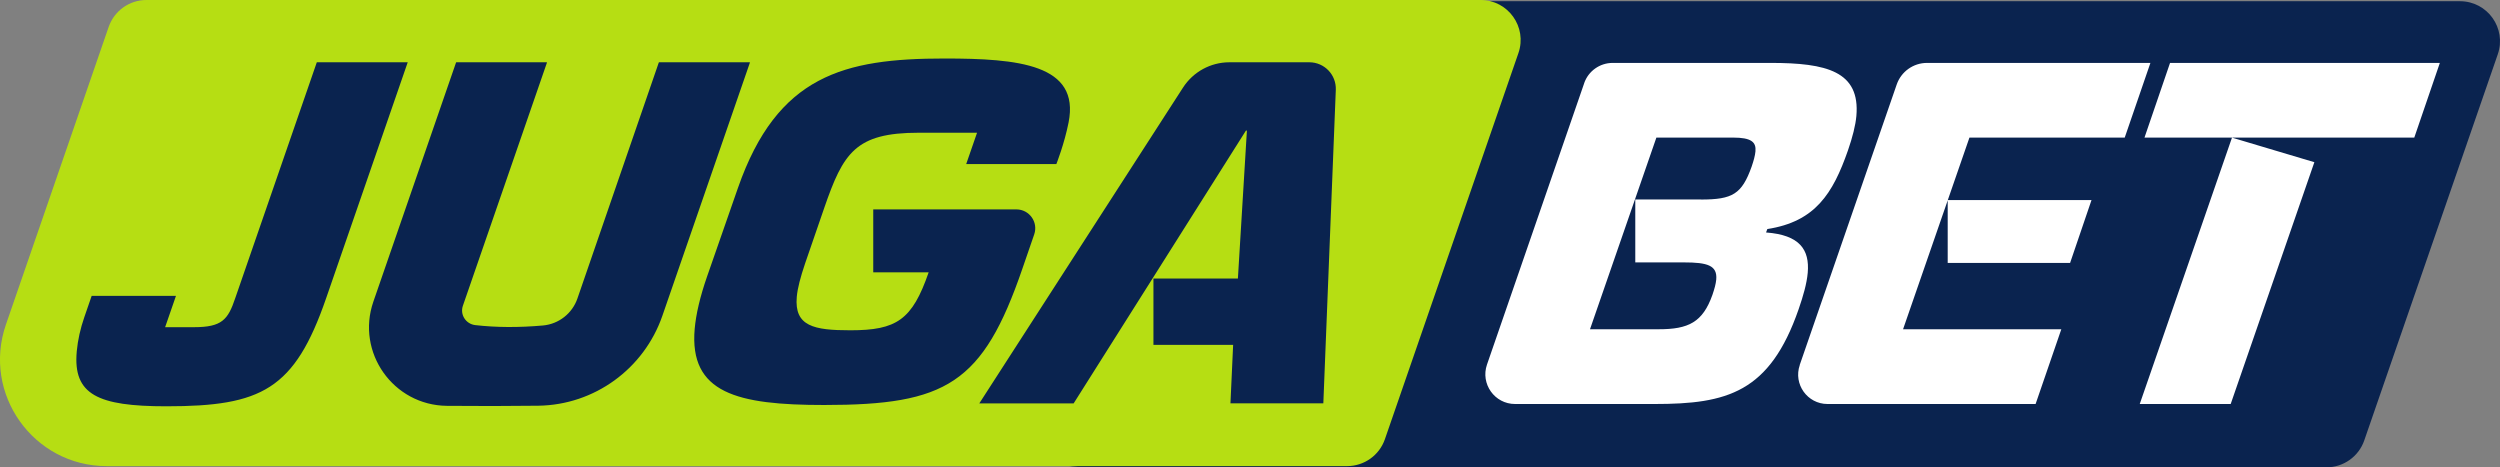
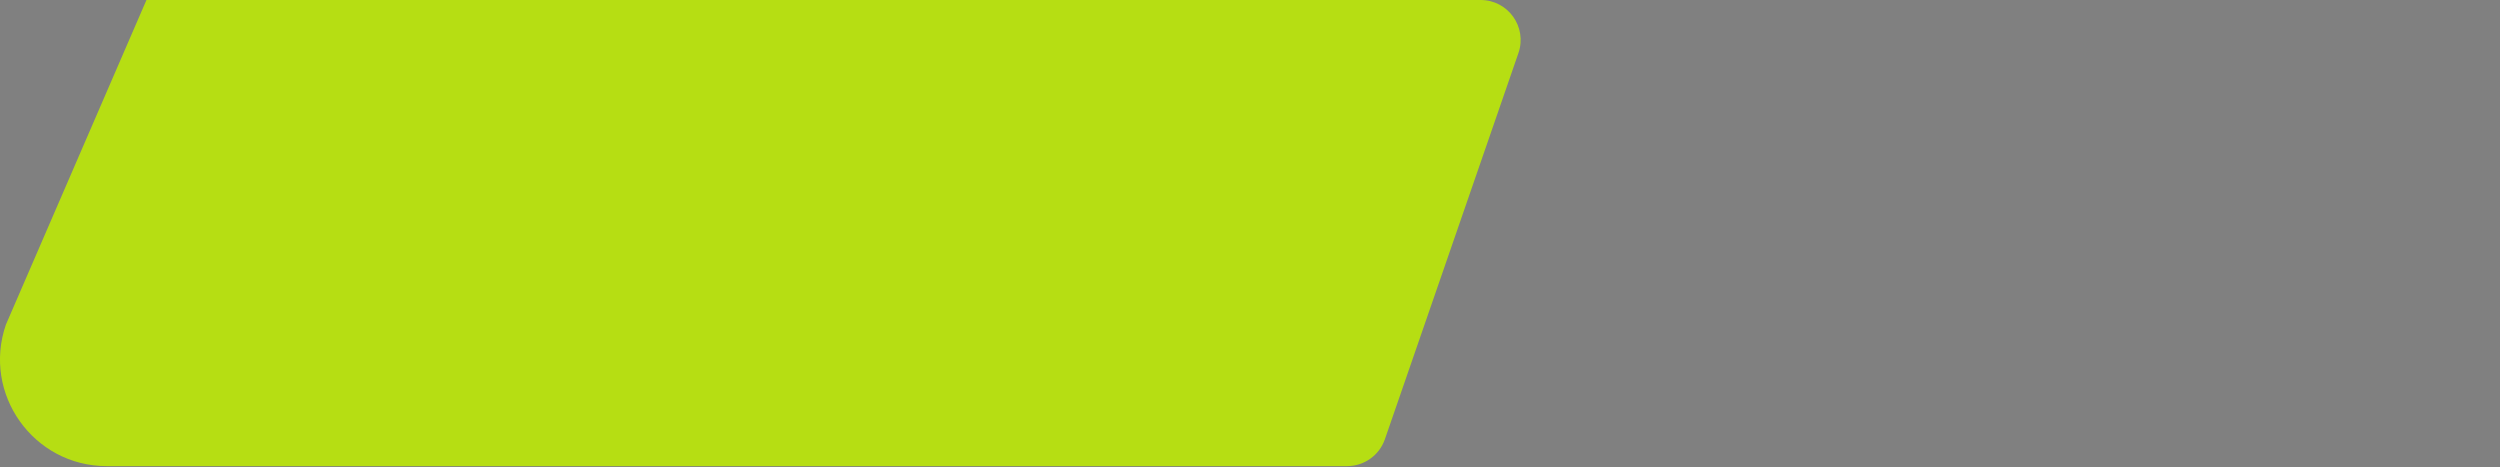
<svg xmlns="http://www.w3.org/2000/svg" viewBox="0 0 597.28 111.66">
  <rect x="0" y="0" width="597.28" height="111.66" fill="#808080" stroke="none" />
  <defs>
    <style> .cls-1 { fill: #0a234f; } .cls-1, .cls-2, .cls-3 { stroke-width: 0px; } .cls-2 { fill: #b6de13; } .cls-3 { fill: #fff; } </style>
  </defs>
  <g id="Camada_2" data-name="Camada 2">
-     <path class="cls-1" d="m587.72.29h-318.75c-4.08,0-7.7,2.59-9.03,6.44l-24.55,71.12c-5.71,16.55,6.58,33.8,24.09,33.8h296.34c4.07,0,7.7-2.58,9.03-6.43l31.9-92.25c2.15-6.21-2.46-12.68-9.03-12.68Z" />
-   </g>
+     </g>
  <g id="Camada_1" data-name="Camada 1">
-     <path class="cls-2" d="m353.74,0H34.99c-4.08,0-7.7,2.59-9.03,6.44L1.41,77.56c-5.71,16.55,6.58,33.8,24.09,33.8h296.34c4.07,0,7.7-2.58,9.03-6.43l31.9-92.25c2.15-6.21-2.46-12.68-9.03-12.68Z" />
-     <path class="cls-1" d="m255.3,29.25c-1.02,5.15-2.92,9.94-2.92,9.94h-21.54l2.59-7.48h-13.92c-15.15,0-18.04,4.81-22.59,17.97l-4.57,13.26c-1.11,3.29-1.8,5.87-1.99,7.99-.62,7.04,4.12,7.98,12.8,7.98,11.04,0,14.78-2.46,18.71-13.85h-13.24v-15.03h34.2c3.09,0,5.26,3.04,4.26,5.96l-2.84,8.24c-9.45,27.48-18.22,32.53-47.34,32.53-20.79,0-32.28-2.82-30.94-18.2.3-3.41,1.26-7.63,2.98-12.56l7.37-21.14c9.4-26.89,25.36-30.88,49.32-30.88,17.61,0,32.42,1.36,29.66,15.27h0Zm40.45,37.29l2.15-35.34h-.23l-41.16,65.17h-22.54l48.67-75.45c2.43-3.76,6.6-6.04,11.08-6.04h19.09c3.6,0,6.47,2.99,6.33,6.58l-2.98,74.9h-22.19l.64-13.97h-19.04v-15.85h20.2-.02,0ZM108.96,14.92l-19.76,57.15c-4.19,12.12,4.75,24.76,17.57,24.89,7.28.07,14.56.06,21.83-.03,13.42-.18,25.26-8.81,29.65-21.49l20.91-60.48s-.02-.09-.06-.09h-21.64s-.05.01-.06.04l-19.45,56.41c-1.23,3.57-4.45,6.09-8.21,6.44-5.76.51-11.16.49-16.2-.09-2.24-.26-3.69-2.5-2.95-4.63l20.08-58.08s-.02-.09-.06-.09h-21.58s-.05.02-.06.04h-.01Zm-11.55-.04l-19.49,56.36c-7.54,21.84-15.41,25.83-38.18,25.83-16.44,0-22.3-2.82-21.41-13.03v-.05c.26-2.79.89-5.54,1.81-8.2l1.76-5.1h20.14l-2.59,7.48h6.87c6.69,0,8.14-1.76,9.88-6.93l19.49-56.36s21.72,0,21.72,0Z" />
-     <path class="cls-3" d="m378.47,19.89c1-2.91,3.74-4.86,6.82-4.86h37.72c13.39,0,21.43,2,20.5,12.68-.2,2.23-.91,5.05-2.01,8.22-3.6,10.33-7.83,17.03-19.26,18.79l-.31.82c8.05.59,10.44,4.11,9.96,9.63-.23,2.58-1.07,5.52-2.17,8.69-6.91,19.96-17.13,22.66-34.39,22.66h-33.36c-4.88,0-8.3-4.81-6.71-9.42l23.22-67.21h0Zm27.94,27.78c7.51,0,9.74-1.29,12.08-7.87.48-1.41.81-2.58.91-3.64.2-2.23-1-3.29-5.35-3.29h-18.32l-15.86,45.79h16.44c7.05,0,10.48-1.64,12.81-8.22.48-1.41.81-2.58.91-3.64.3-3.41-2.11-4.11-7.74-4.11h-11.6v-15.03h15.73-.01Zm23.56,39.54l23.18-67.03c1.07-3.08,3.97-5.15,7.23-5.15h53.38l-6.14,17.85h-37.1l-15.86,45.79h37.81l-6.14,17.85h-49.71c-4.82,0-8.21-4.75-6.63-9.31h-.02Zm35.36-24.39h29.24l5.12-15.03h-34.36v15.03Zm53.12-47.79h64.46l-6.11,17.85h-64.46s6.11-17.85,6.11-17.85Zm14.48,81.49h-21.72l22.04-63.64,19.68,5.87-19.99,57.77h-.01Z" />
+     <path class="cls-2" d="m353.74,0H34.99L1.41,77.56c-5.71,16.55,6.58,33.8,24.09,33.8h296.34c4.07,0,7.7-2.58,9.03-6.43l31.9-92.25c2.15-6.21-2.46-12.68-9.03-12.68Z" />
  </g>
</svg>